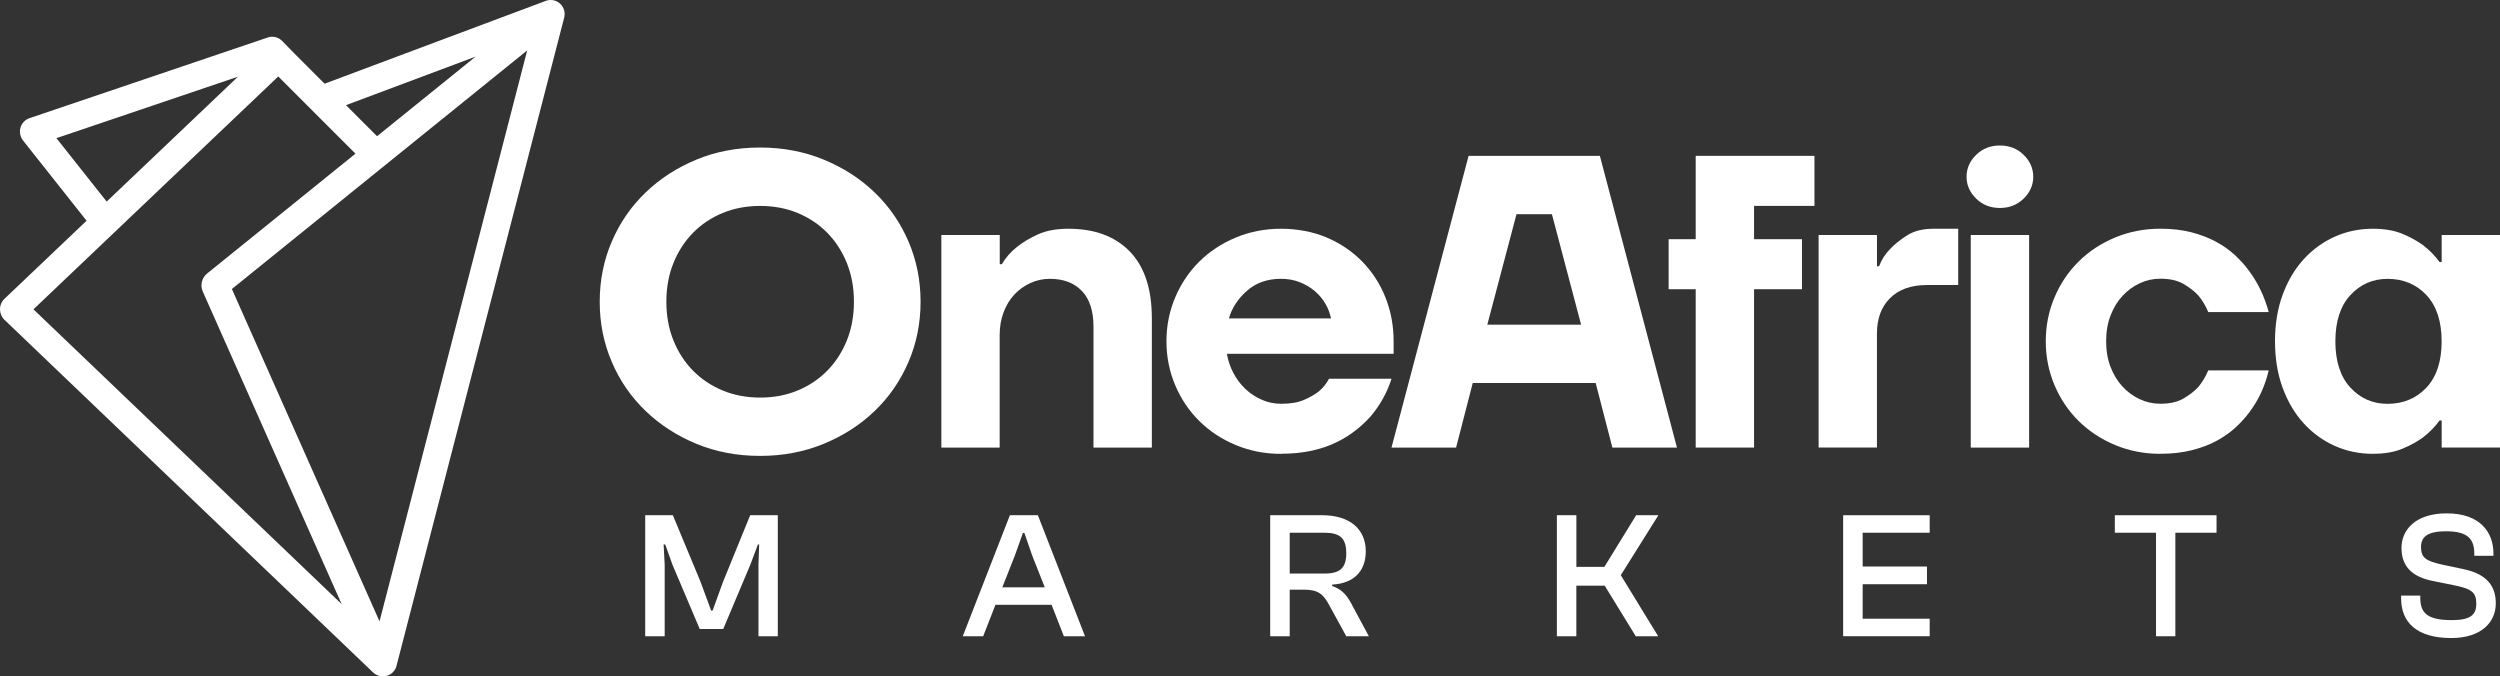
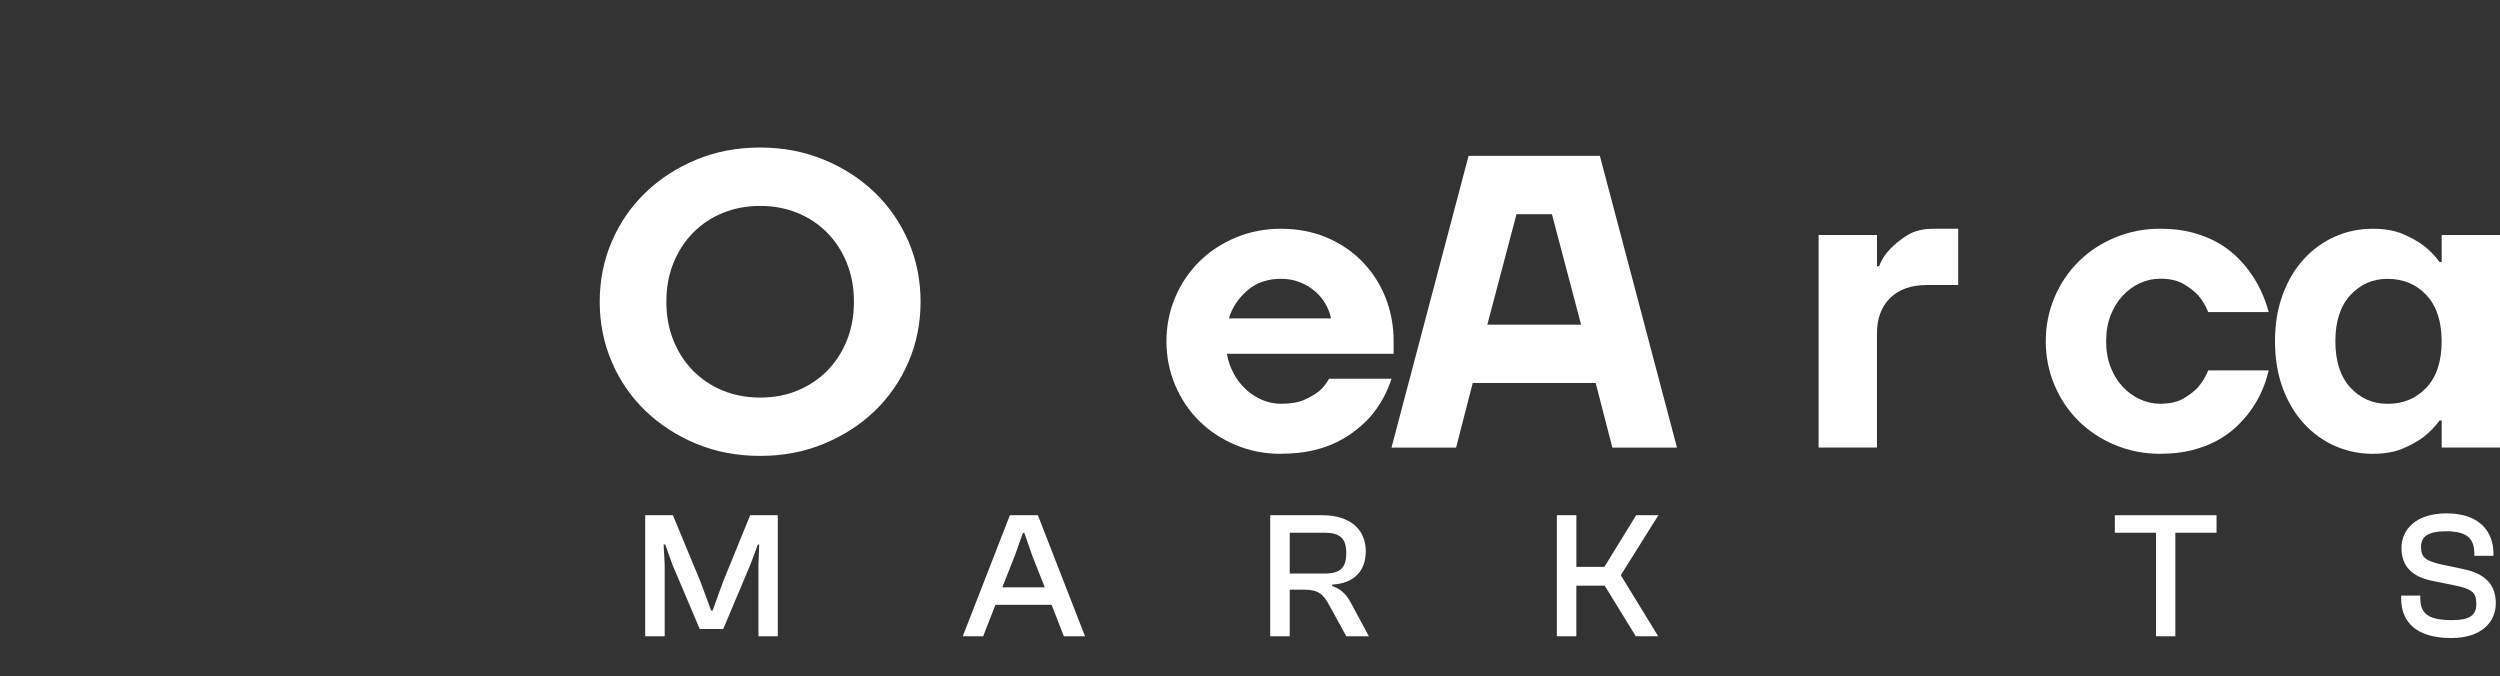
<svg xmlns="http://www.w3.org/2000/svg" id="Layer_1" data-name="Layer 1" viewBox="0 0 672.57 181.96">
  <rect x="0" y="0" width="672.57" height="181.96" fill="#333333" stroke="none" />
  <defs>
    <style> .cls-1 { fill: #fff; } </style>
  </defs>
  <g>
    <path class="cls-1" d="M173.58,171.17v-32.56h7.44l7.43,17.88,2.87,7.78h.39l2.82-7.78,7.29-17.88h7.43v32.56h-5.2v-19.25l.19-5.44h-.34l-2.04,5.44-7.29,17.3h-6.32l-7.34-17.3-1.94-5.44h-.44l.29,5.44v19.25h-5.25Z" />
    <path class="cls-1" d="M259.01,171.17l12.68-32.56h7.53l12.68,32.56h-5.69l-3.3-8.46h-15.11l-3.3,8.46h-5.49ZM269.65,158h11.42l-3.4-8.6-2.09-6.03h-.39l-2.14,6.03-3.4,8.6Z" />
    <path class="cls-1" d="M341.72,171.17v-32.56h14c7.19,0,11.71,3.55,11.71,9.72,0,5.39-3.3,8.65-9.04,8.94v.39c2.38.78,3.79,2.24,5.01,4.47l4.86,9.04h-6.07l-4.62-8.41c-1.51-2.82-2.87-4.13-6.76-4.13h-3.84v12.54h-5.25ZM346.97,154.3h9.38c4.23,0,5.83-1.56,5.83-5.49s-1.6-5.49-5.83-5.49h-9.38v10.98Z" />
    <path class="cls-1" d="M418.84,171.17v-32.56h5.25v13.9h7.53l8.55-13.9h5.98l-10.11,16.13,10.06,16.43h-6.03l-8.36-13.61h-7.63v13.61h-5.25Z" />
-     <path class="cls-1" d="M495.86,171.17v-32.56h23.28v4.71h-18.03v9.09h17.3v4.76h-17.3v9.28h18.03v4.71h-23.28Z" />
    <path class="cls-1" d="M580.03,171.17v-27.85h-11.08v-4.71h27.36v4.71h-11.08v27.85h-5.2Z" />
    <path class="cls-1" d="M645.97,161.06v-.83h5.15v.53c0,4.03,1.7,6.07,8.51,6.07,4.81,0,6.56-1.31,6.56-4.33s-.97-4.03-5.98-5.05l-5.54-1.12c-5.59-1.07-8.6-3.79-8.6-8.94,0-4.81,3.74-9.28,12.15-9.28,8.99,0,12.59,5.05,12.59,10.84v.58h-5.15v-.53c0-3.99-1.75-6.07-7.58-6.07-4.81,0-6.76,1.36-6.76,4.23s1.31,3.79,5.78,4.76l5.54,1.17c6.12,1.26,8.8,4.33,8.8,9.23s-3.69,9.33-12,9.33c-9.38,0-13.46-4.33-13.46-10.59Z" />
  </g>
-   <path class="cls-1" d="M150.15.58c-1.02-.64-2.25-.74-3.33-.34h0s-59.5,22.28-59.5,22.28l-8.17-8.18-3.08-3.15c-.07-.09-.16-.16-.24-.24l-.16-.16h-.01c-.96-.82-2.32-1.15-3.61-.71L7.99,31.77c-1.19.39-2.12,1.33-2.48,2.54-.34,1.22-.07,2.53.71,3.52l17.07,21.55L1.24,80.35C.45,81.09,0,82.12,0,83.2c0,1.07.44,2.11,1.21,2.85l99.04,94.74s.03.02.04.04l.21.2h0c.77.67,1.79,1.02,2.84.92h.08c1.57-.17,2.87-1.29,3.25-2.81L151.8,4.68v-.02c.38-1.58-.28-3.22-1.65-4.08M127.95,15.23l-26.51,21.42-8.36-8.36,34.87-13.06ZM15.18,37.17l48.84-16.54L28.7,54.23l-13.52-17.06ZM74.86,20.57l20.77,20.77-39.91,32.24c-1.44,1.17-1.92,3.16-1.17,4.85l37.36,84.09L9,83.22,74.86,20.57ZM102.11,167.18l-39.73-89.43L141.83,13.56l-39.73,153.62Z" />
  <path class="cls-1" d="M204.5,122.65c-6.2,0-11.92-1.09-17.15-3.25-5.23-2.17-9.79-5.11-13.68-8.85-3.89-3.74-6.92-8.13-9.08-13.18-2.17-5.05-3.25-10.45-3.25-16.2s1.08-11.15,3.25-16.2c2.17-5.05,5.19-9.43,9.08-13.17,3.88-3.74,8.44-6.69,13.68-8.86,5.23-2.17,10.95-3.25,17.15-3.25s11.83,1.09,17.1,3.25c5.27,2.17,9.85,5.12,13.73,8.86,3.89,3.74,6.91,8.13,9.08,13.17,2.17,5.05,3.25,10.45,3.25,16.2s-1.08,11.16-3.25,16.2c-2.17,5.05-5.19,9.44-9.08,13.18-3.89,3.74-8.46,6.68-13.73,8.85-5.27,2.17-10.97,3.25-17.1,3.25M204.5,106.96c3.66,0,7.03-.63,10.09-1.91,3.06-1.27,5.72-3.04,7.96-5.32,2.24-2.28,4-4.99,5.27-8.13,1.27-3.14,1.91-6.61,1.91-10.43s-.64-7.29-1.91-10.42c-1.27-3.14-3.03-5.85-5.27-8.13-2.24-2.28-4.9-4.05-7.96-5.32-3.07-1.27-6.43-1.9-10.09-1.9s-7.03.64-10.09,1.9c-3.07,1.27-5.72,3.04-7.96,5.32-2.24,2.28-4,4.99-5.27,8.13-1.27,3.14-1.91,6.61-1.91,10.42s.64,7.29,1.91,10.43c1.27,3.14,3.02,5.85,5.27,8.13,2.24,2.28,4.9,4.05,7.96,5.32,3.06,1.27,6.43,1.91,10.09,1.91" />
-   <path class="cls-1" d="M253.27,63.23h15.69v7.85h.56c1.05-1.79,2.43-3.36,4.15-4.71,1.5-1.2,3.34-2.3,5.55-3.31,2.21-1.01,4.95-1.52,8.24-1.52,7.03,0,12.52,2.04,16.48,6.11,3.96,4.08,5.94,10.07,5.94,18v34.76h-15.7v-32.51c0-4.26-1.05-7.48-3.14-9.64-2.09-2.17-4.97-3.25-8.64-3.25-1.79,0-3.51.37-5.16,1.12-1.65.75-3.08,1.77-4.32,3.08-1.23,1.31-2.2,2.9-2.91,4.76-.71,1.87-1.07,3.93-1.07,6.17v30.27h-15.69v-57.18Z" />
  <path class="cls-1" d="M344.64,122.1c-4.34,0-8.39-.79-12.16-2.36-3.78-1.57-7.04-3.72-9.81-6.45-2.77-2.73-4.94-5.94-6.5-9.64-1.57-3.7-2.36-7.64-2.36-11.83s.79-8.13,2.36-11.83c1.57-3.7,3.74-6.91,6.5-9.64,2.76-2.73,6.03-4.88,9.81-6.45,3.77-1.57,7.83-2.36,12.16-2.36s8.58.79,12.28,2.36c3.7,1.57,6.9,3.74,9.59,6.5,2.69,2.76,4.77,5.98,6.22,9.64,1.46,3.66,2.19,7.58,2.19,11.77v3.37h-44.85c.3,1.79.88,3.51,1.74,5.16.86,1.64,1.95,3.08,3.25,4.31,1.3,1.24,2.78,2.2,4.43,2.91,1.64.71,3.36,1.07,5.16,1.07,2.54,0,4.62-.35,6.22-1.07,1.61-.71,2.93-1.47,3.98-2.3,1.12-.97,2.02-2.09,2.69-3.36h16.82c-1.2,3.74-3.07,7.1-5.6,10.09-1.12,1.27-2.43,2.5-3.93,3.69-1.5,1.2-3.21,2.29-5.16,3.25-1.95.97-4.17,1.74-6.67,2.3-2.51.56-5.29.84-8.35.84M358.09,85.66c-.3-1.42-.82-2.76-1.57-4.03-.75-1.27-1.7-2.39-2.86-3.37-1.16-.97-2.5-1.75-4.04-2.36-1.53-.6-3.19-.89-4.99-.89-3.66,0-6.71,1.06-9.14,3.2-2.43,2.13-4.06,4.61-4.88,7.45h27.47Z" />
  <path class="cls-1" d="M395.09,41.93h35.32l20.74,78.48h-17.38l-4.49-17.38h-33.07l-4.48,17.38h-17.38l20.74-78.48ZM425.36,87.34l-7.85-29.71h-9.53l-7.85,29.71h25.22Z" />
-   <polygon class="cls-1" points="456.19 77.81 448.91 77.81 448.91 64.35 456.19 64.35 456.19 41.93 488.14 41.93 488.14 55.39 471.89 55.39 471.89 64.35 484.78 64.35 484.78 77.81 471.89 77.81 471.89 120.41 456.19 120.41 456.19 77.81" />
  <path class="cls-1" d="M489.27,63.23h15.69v8.41h.56c.67-1.79,1.68-3.36,3.03-4.71,1.12-1.19,2.61-2.39,4.48-3.59,1.87-1.19,4.22-1.8,7.06-1.8h6.72v15.14h-8.41c-4.26,0-7.57,1.18-9.92,3.52-2.36,2.34-3.53,5.53-3.53,9.54v30.66h-15.69v-57.18Z" />
-   <path class="cls-1" d="M538.03,55.95c-2.54,0-4.67-.84-6.39-2.52-1.72-1.68-2.58-3.65-2.58-5.88s.86-4.21,2.58-5.89c1.72-1.68,3.85-2.52,6.39-2.52s4.67.84,6.39,2.52c1.72,1.68,2.58,3.65,2.58,5.89s-.86,4.2-2.58,5.88c-1.72,1.68-3.85,2.52-6.39,2.52M530.19,63.23h15.7v57.18h-15.7v-57.18Z" />
  <path class="cls-1" d="M581.2,122.09c-4.34,0-8.39-.79-12.16-2.36-3.78-1.57-7.04-3.72-9.81-6.45-2.77-2.73-4.93-5.94-6.5-9.64-1.57-3.7-2.36-7.64-2.36-11.83s.79-8.13,2.36-11.83c1.57-3.7,3.74-6.91,6.5-9.64,2.76-2.73,6.03-4.88,9.81-6.45,3.77-1.57,7.83-2.36,12.16-2.36,3.06,0,5.83.32,8.3.95,2.47.64,4.67,1.48,6.61,2.52,1.94,1.05,3.64,2.24,5.1,3.59,1.46,1.35,2.71,2.73,3.75,4.15,2.47,3.29,4.26,7.03,5.38,11.21h-16.26c-.67-1.64-1.57-3.14-2.69-4.49-1.05-1.12-2.37-2.15-3.98-3.08-1.61-.93-3.68-1.4-6.22-1.4-1.94,0-3.8.41-5.55,1.23-1.76.82-3.31,1.96-4.65,3.42-1.35,1.46-2.41,3.21-3.2,5.27-.79,2.06-1.18,4.36-1.18,6.9s.39,4.84,1.18,6.9c.79,2.06,1.85,3.81,3.2,5.27,1.34,1.46,2.9,2.6,4.65,3.42,1.75.82,3.61,1.23,5.55,1.23,2.54,0,4.61-.46,6.22-1.4,1.6-.94,2.93-1.96,3.98-3.09,1.12-1.35,2.02-2.84,2.69-4.48h16.26c-.97,4.18-2.69,7.92-5.16,11.21-1.05,1.42-2.3,2.8-3.76,4.15-1.46,1.35-3.16,2.54-5.1,3.59-1.94,1.05-4.16,1.89-6.67,2.52-2.51.64-5.33.96-8.47.96" />
  <path class="cls-1" d="M638.38,122.09c-3.66,0-7.08-.72-10.26-2.13-3.18-1.42-5.96-3.44-8.35-6.06-2.39-2.61-4.28-5.79-5.66-9.53-1.38-3.74-2.07-7.92-2.07-12.56s.69-8.82,2.07-12.55c1.38-3.74,3.27-6.91,5.66-9.53,2.39-2.61,5.18-4.64,8.35-6.06,3.18-1.42,6.6-2.13,10.26-2.13,3.14,0,5.81.47,8.02,1.4,2.2.94,4.05,1.96,5.55,3.08,1.72,1.34,3.18,2.84,4.37,4.49h.56v-7.29h15.7v57.18h-15.7v-7.29h-.56c-1.19,1.65-2.65,3.14-4.37,4.49-1.5,1.12-3.34,2.15-5.55,3.08-2.2.94-4.88,1.4-8.02,1.4M642.3,108.64c4.26,0,7.75-1.46,10.48-4.37,2.73-2.91,4.09-7.06,4.09-12.44s-1.37-9.53-4.09-12.44c-2.73-2.91-6.22-4.37-10.48-4.37-3.96,0-7.29,1.46-9.98,4.37-2.69,2.91-4.04,7.06-4.04,12.44s1.35,9.53,4.04,12.44c2.69,2.92,6.02,4.37,9.98,4.37" />
</svg>